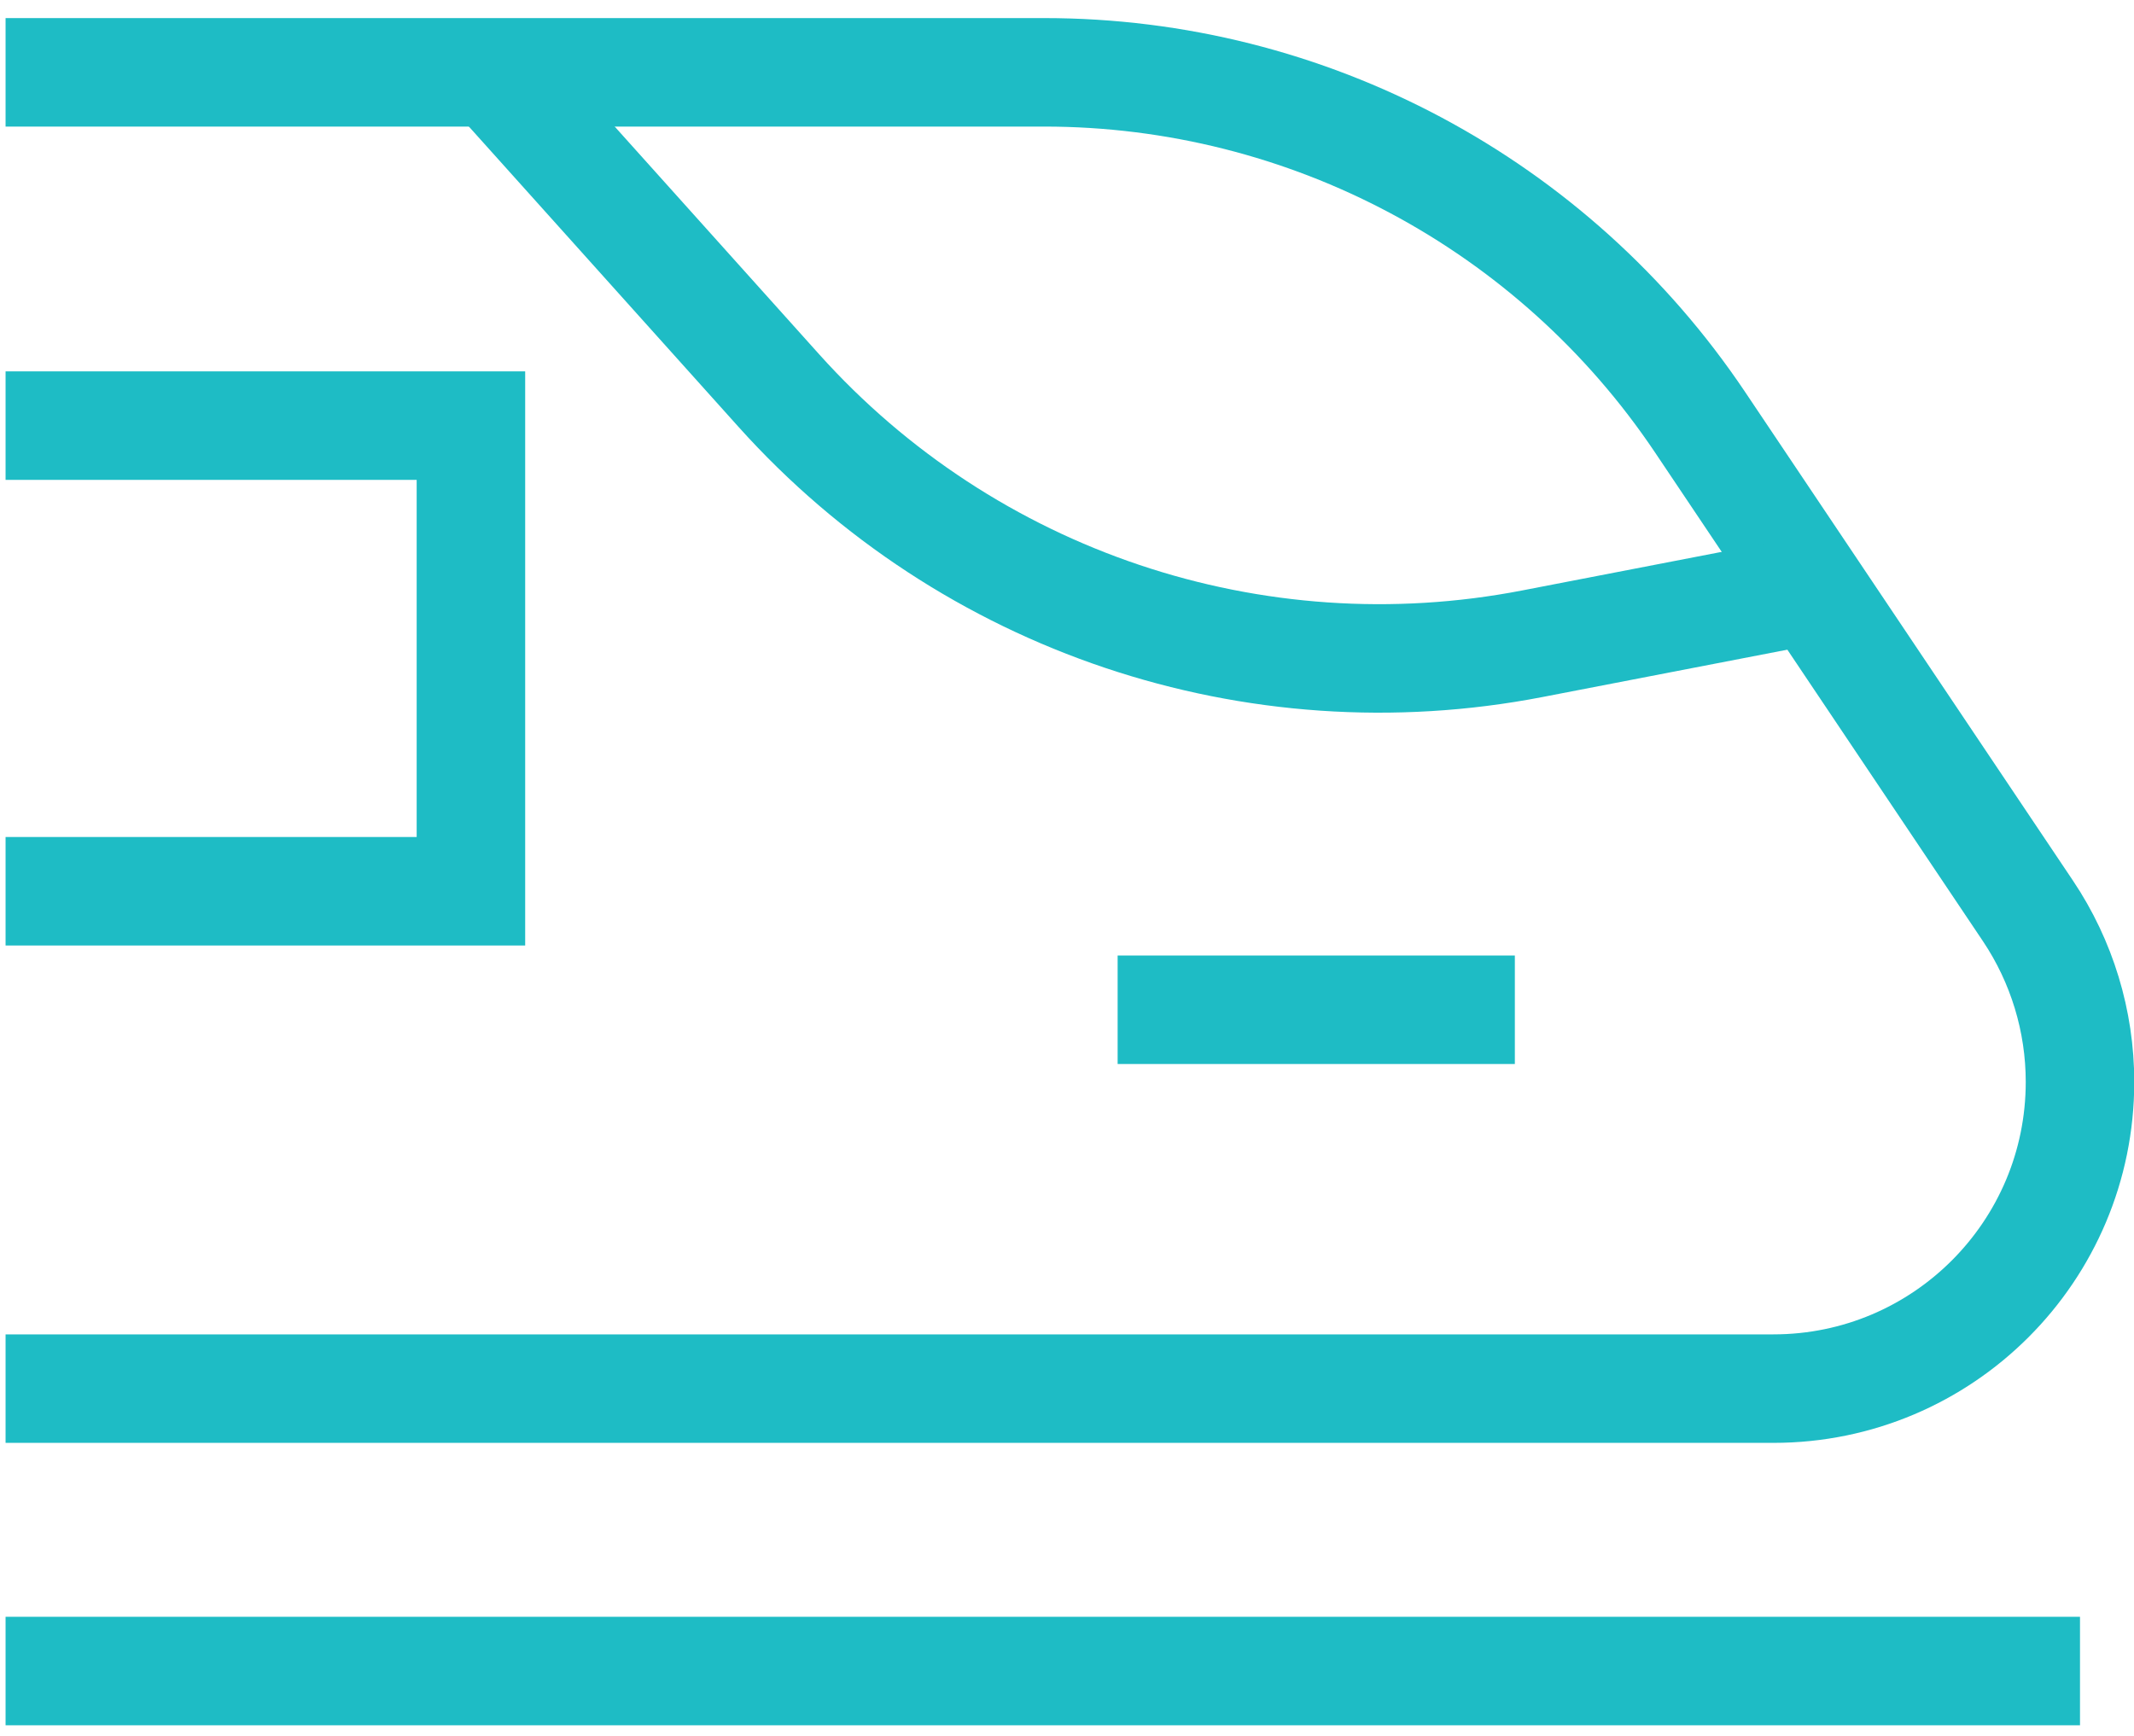
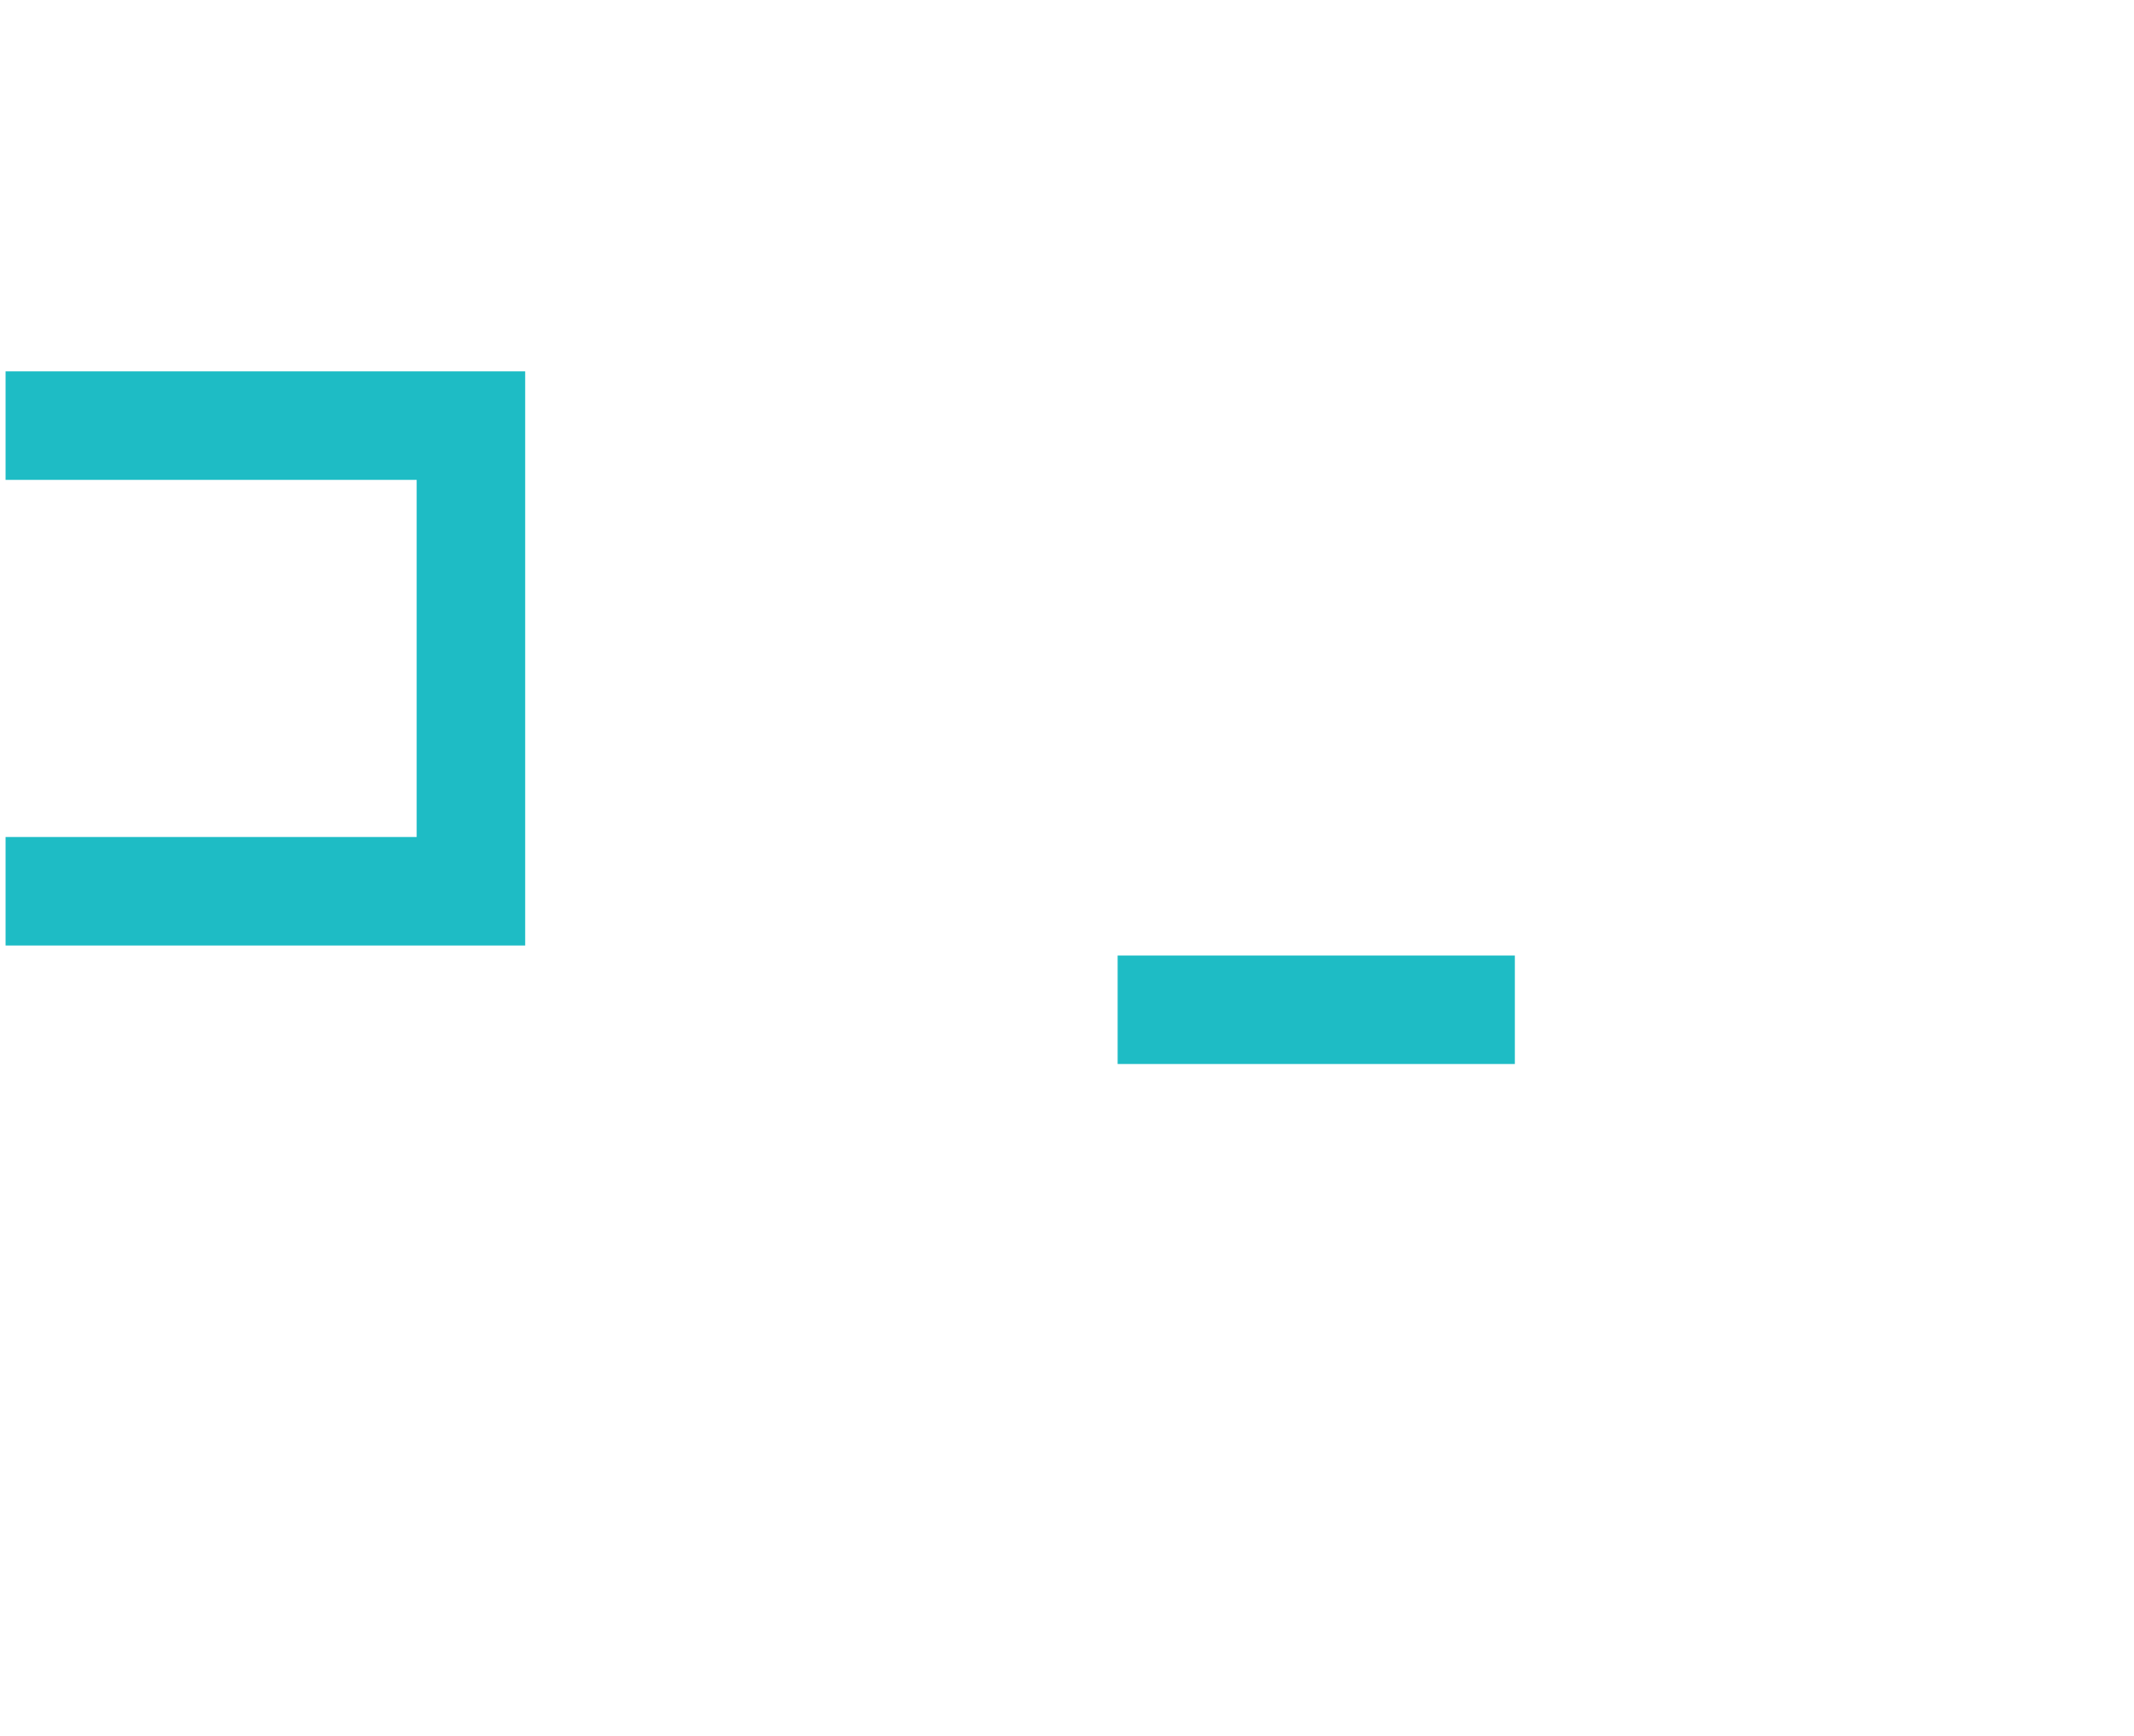
<svg xmlns="http://www.w3.org/2000/svg" width="59" height="48" viewBox="0 0 59 48" fill="none">
-   <path d="M0.154 2H28.871C36.147 2 42.945 5.627 47.001 11.672L56.069 25.189C57.006 26.587 57.507 28.233 57.507 29.916C57.507 34.601 53.712 38.397 49.031 38.397H0.154" stroke="#1EBCC5" stroke-width="3" stroke-miterlimit="10" />
  <path d="M0.154 11.769H13.02V24.644H0.154" stroke="#1EBCC5" stroke-width="3" stroke-miterlimit="10" />
-   <path d="M13.633 2L21.53 10.797C26.765 16.63 34.674 19.288 42.366 17.8L50.107 16.303" stroke="#1EBCC5" stroke-width="3" stroke-miterlimit="10" />
  <path d="M30.9 27.921H41.882" stroke="#1EBCC5" stroke-width="3" stroke-miterlimit="10" />
-   <path d="M0.154 46.206H57.507" stroke="#1EBCC5" stroke-width="3" stroke-miterlimit="10" />
</svg>